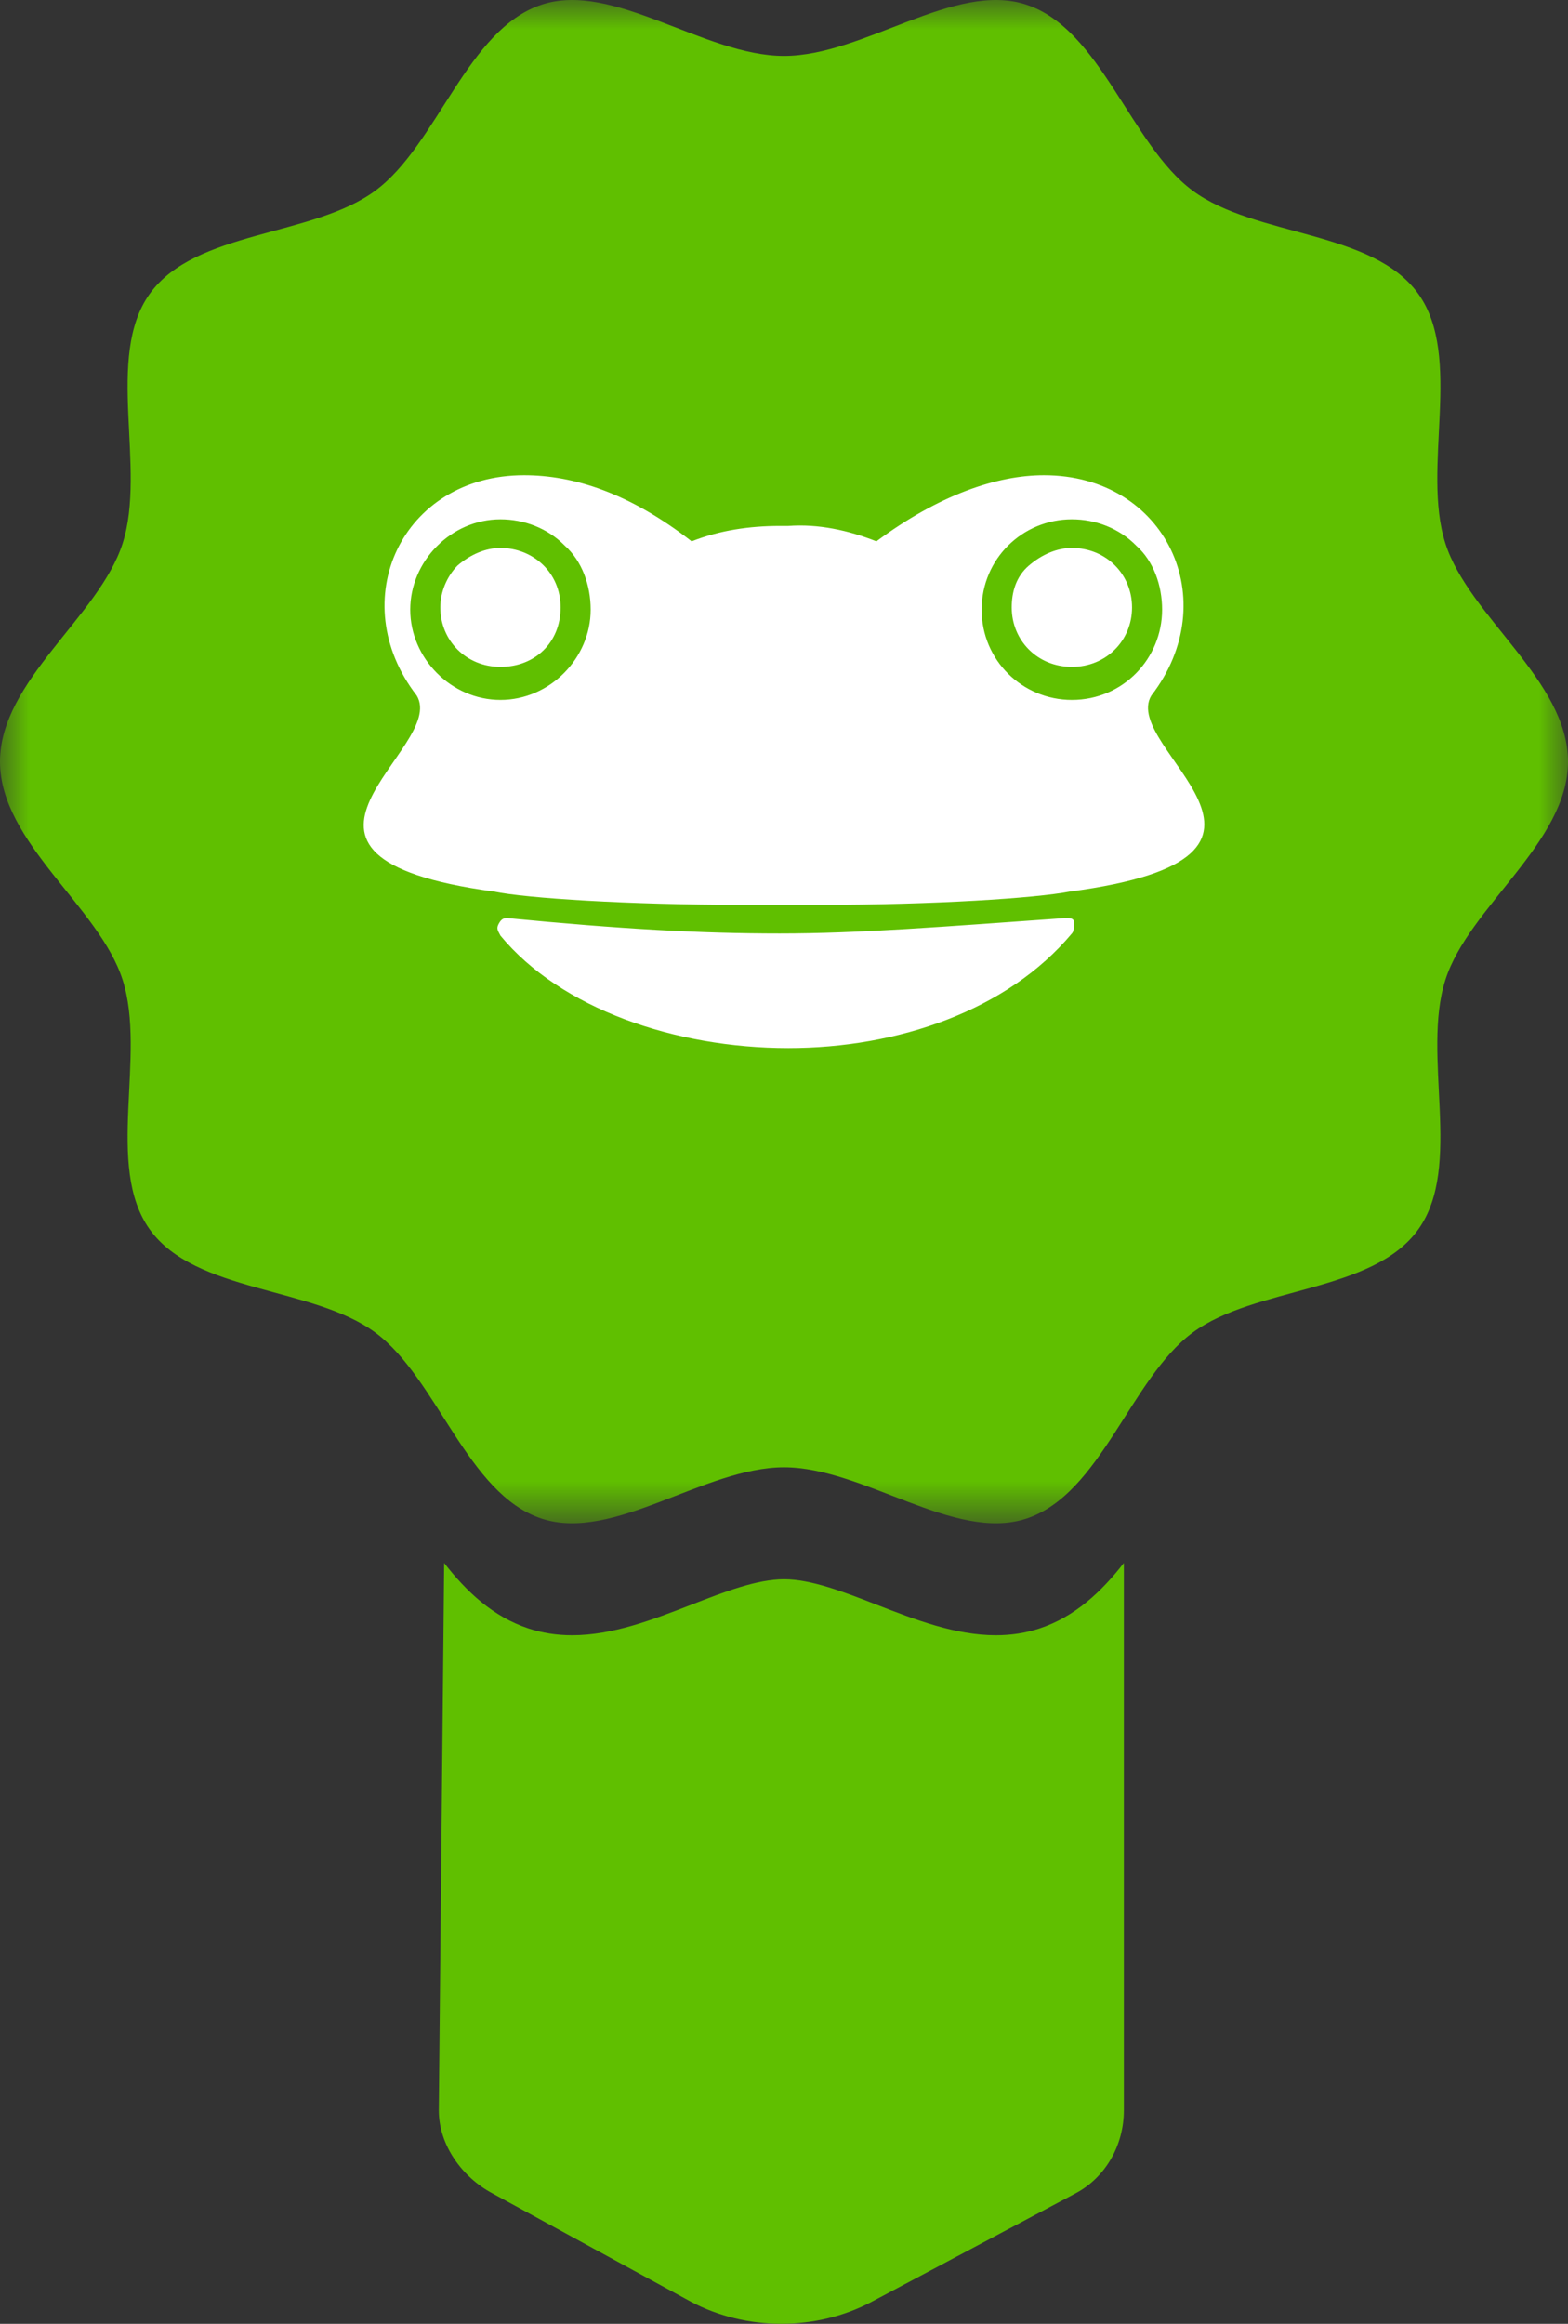
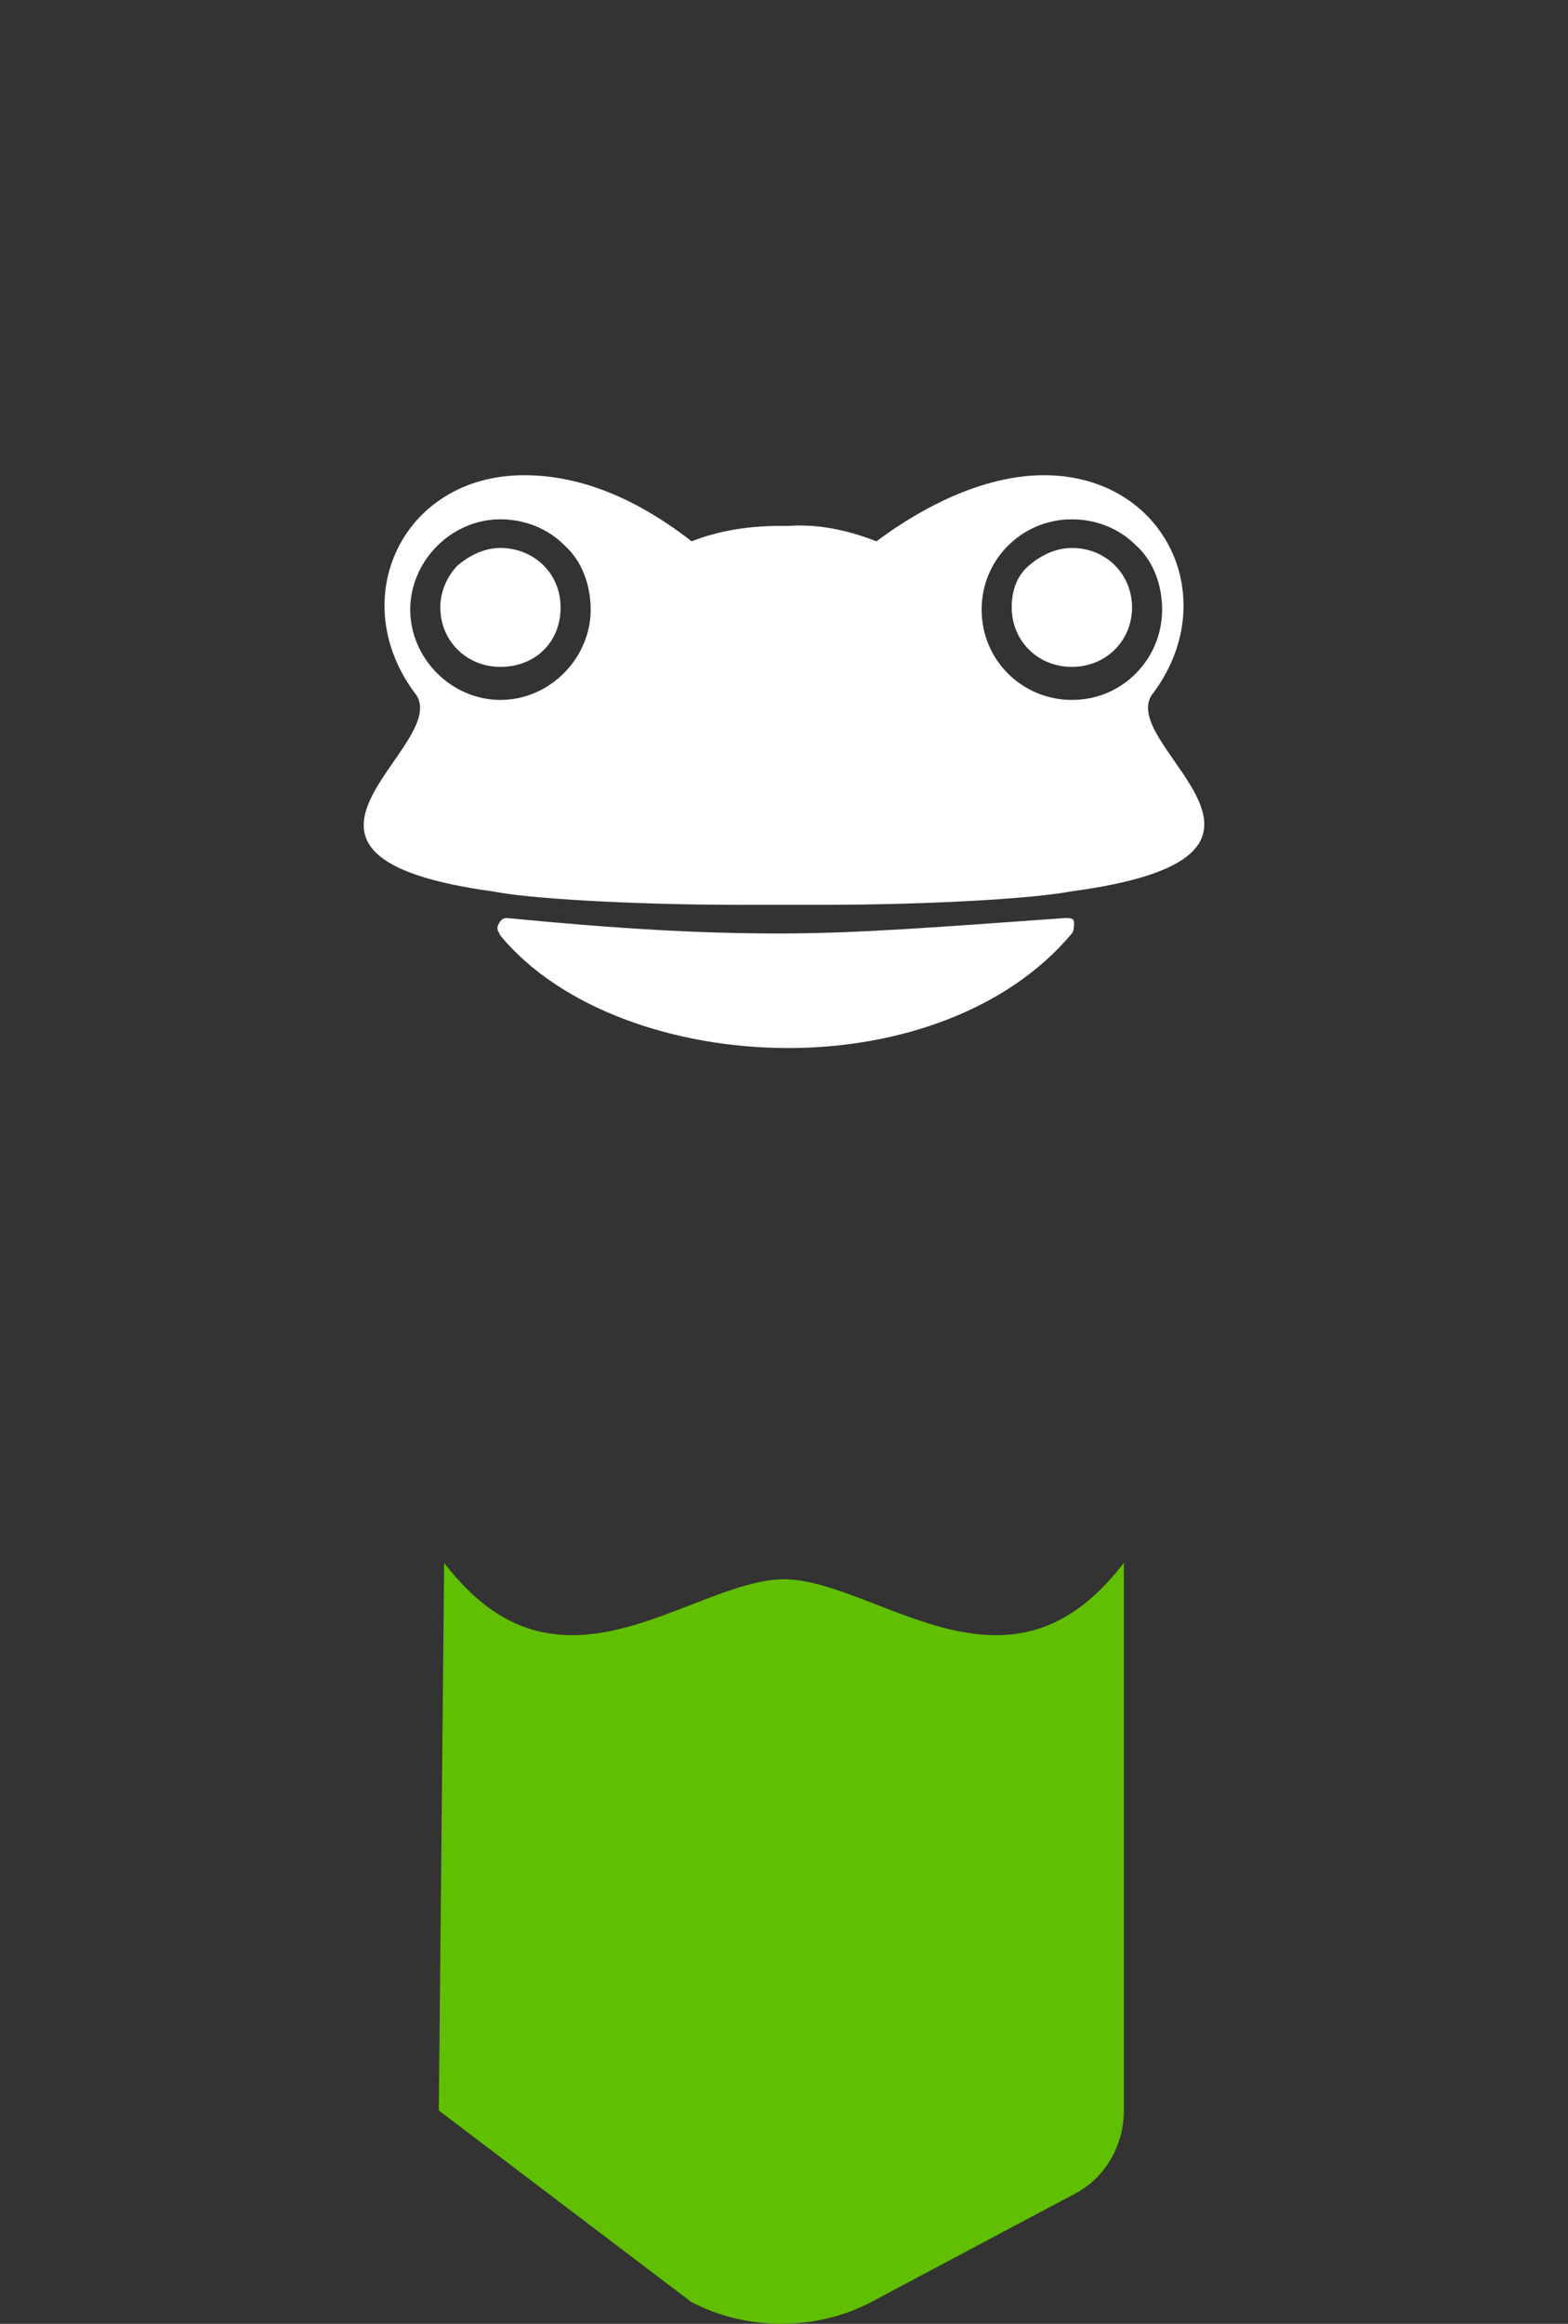
<svg xmlns="http://www.w3.org/2000/svg" xmlns:xlink="http://www.w3.org/1999/xlink" width="27px" height="40px" viewBox="0 0 27 40" version="1.1">
  <rect x="0" y="0" width="27" height="40" fill="#333333" stroke="none" />
  <title>Group 8</title>
  <defs>
-     <polygon id="path-1" points="0 0 27 0 27 26.22 0 26.22" />
-   </defs>
+     </defs>
  <g id="-------🔴-Event-Detail-LIVE-(old)" stroke="none" stroke-width="1" fill="none" fill-rule="evenodd">
    <g id="Event-–-Event-Detail-/-Badge-PayWhatYouWant-LOGO" transform="translate(-1245, -873)">
      <g id="Group-8" transform="translate(1245, 873)">
        <g id="Group-3">
          <mask id="mask-2" fill="white">
            <use xlink:href="#path-1" />
          </mask>
          <g id="Clip-2" />
          <path d="M27,13.11 C27,14.504 25.291,15.607 24.889,16.865 C24.472,18.168 25.2,20.077 24.422,21.162 C23.636,22.258 21.617,22.14 20.537,22.938 C19.467,23.728 18.958,25.717 17.673,26.14 C16.433,26.549 14.874,25.257 13.5,25.257 C12.126,25.257 10.567,26.549 9.327,26.14 C8.042,25.717 7.533,23.728 6.463,22.938 C5.383,22.14 3.364,22.258 2.578,21.162 C1.799,20.077 2.528,18.168 2.111,16.865 C1.708,15.607 -7.30783435e-05,14.504 -7.30783435e-05,13.11 C-7.30783435e-05,11.716 1.708,10.613 2.111,9.355 C2.528,8.052 1.799,6.143 2.578,5.058 C3.364,3.962 5.383,4.08 6.463,3.282 C7.533,2.492 8.043,0.503 9.327,0.08 C10.567,-0.329 12.126,0.963 13.5,0.963 C14.874,0.963 16.433,-0.329 17.673,0.08 C18.958,0.503 19.467,2.492 20.537,3.282 C21.617,4.08 23.636,3.962 24.422,5.058 C25.201,6.143 24.472,8.052 24.889,9.355 C25.291,10.613 27,11.716 27,13.11" id="Fill-1" fill="#60BF00" mask="url(#mask-2)" />
        </g>
-         <path d="M17.149,28.147 C16.451,28.147 15.765,27.881 15.101,27.624 C14.517,27.397 13.965,27.184 13.5,27.184 C13.035,27.184 12.483,27.397 11.899,27.624 C11.235,27.881 10.549,28.147 9.851,28.147 C9.588,28.147 9.335,28.108 9.102,28.031 C8.489,27.829 8.031,27.396 7.648,26.903 L7.556,36.328 C7.556,36.931 7.967,37.482 8.474,37.752 L11.899,39.621 C12.849,40.126 14.059,40.126 15.01,39.621 L18.525,37.752 C19.032,37.482 19.352,36.931 19.352,36.328 L19.352,26.903 C18.969,27.396 18.511,27.829 17.898,28.031 C17.665,28.108 17.412,28.147 17.149,28.147 Z" id="Fill-4" fill="#60BF00" />
+         <path d="M17.149,28.147 C16.451,28.147 15.765,27.881 15.101,27.624 C14.517,27.397 13.965,27.184 13.5,27.184 C13.035,27.184 12.483,27.397 11.899,27.624 C11.235,27.881 10.549,28.147 9.851,28.147 C9.588,28.147 9.335,28.108 9.102,28.031 C8.489,27.829 8.031,27.396 7.648,26.903 L7.556,36.328 L11.899,39.621 C12.849,40.126 14.059,40.126 15.01,39.621 L18.525,37.752 C19.032,37.482 19.352,36.931 19.352,36.328 L19.352,26.903 C18.969,27.396 18.511,27.829 17.898,28.031 C17.665,28.108 17.412,28.147 17.149,28.147 Z" id="Fill-4" fill="#60BF00" />
        <path d="M18.457,12.048 C17.606,12.048 16.903,11.366 16.903,10.494 C16.903,9.621 17.606,8.939 18.457,8.939 C18.864,8.939 19.271,9.091 19.567,9.394 C19.863,9.659 20.011,10.076 20.011,10.494 C20.011,11.328 19.345,12.048 18.457,12.048 M8.618,12.048 C7.767,12.048 7.064,11.328 7.064,10.494 C7.064,9.659 7.767,8.939 8.618,8.939 C9.024,8.939 9.431,9.091 9.727,9.394 C10.023,9.659 10.171,10.076 10.171,10.494 C10.171,11.328 9.468,12.048 8.618,12.048 M19.826,11.972 C21.084,10.342 20.085,8.18 17.976,8.18 C17.162,8.18 16.164,8.522 15.091,9.318 C14.61,9.128 14.092,9.015 13.574,9.053 L13.426,9.053 C12.908,9.053 12.391,9.128 11.91,9.318 C10.837,8.484 9.875,8.18 9.024,8.18 C6.916,8.18 5.917,10.342 7.175,11.972 C7.73,12.883 4.031,14.741 8.507,15.347 C9.061,15.461 10.8,15.575 12.797,15.575 L13.463,15.575 L14.129,15.575 C16.09,15.575 17.828,15.461 18.42,15.347 C23.007,14.741 19.271,12.883 19.826,11.972 M18.457,9.432 C18.198,9.432 17.939,9.545 17.717,9.735 C17.495,9.925 17.421,10.19 17.421,10.456 C17.421,11.025 17.865,11.479 18.457,11.479 C19.049,11.479 19.493,11.025 19.493,10.456 C19.493,9.887 19.049,9.432 18.457,9.432 M8.618,9.432 C8.359,9.432 8.1,9.545 7.878,9.735 C7.693,9.925 7.582,10.19 7.582,10.456 C7.582,11.025 8.026,11.479 8.618,11.479 C9.209,11.479 9.653,11.062 9.653,10.456 C9.653,9.849 9.172,9.432 8.618,9.432 M8.728,15.802 C8.654,15.802 8.618,15.84 8.58,15.916 C8.544,15.992 8.58,16.03 8.618,16.106 C9.653,17.357 11.614,18.04 13.574,18.04 C15.461,18.04 17.347,17.395 18.457,16.068 C18.494,16.03 18.494,15.954 18.494,15.878 C18.494,15.802 18.42,15.802 18.346,15.802 C16.201,15.954 14.795,16.068 13.426,16.068 C12.058,16.068 10.689,15.992 8.728,15.802" id="Fill-6" fill="#FFFFFF" />
      </g>
    </g>
  </g>
</svg>